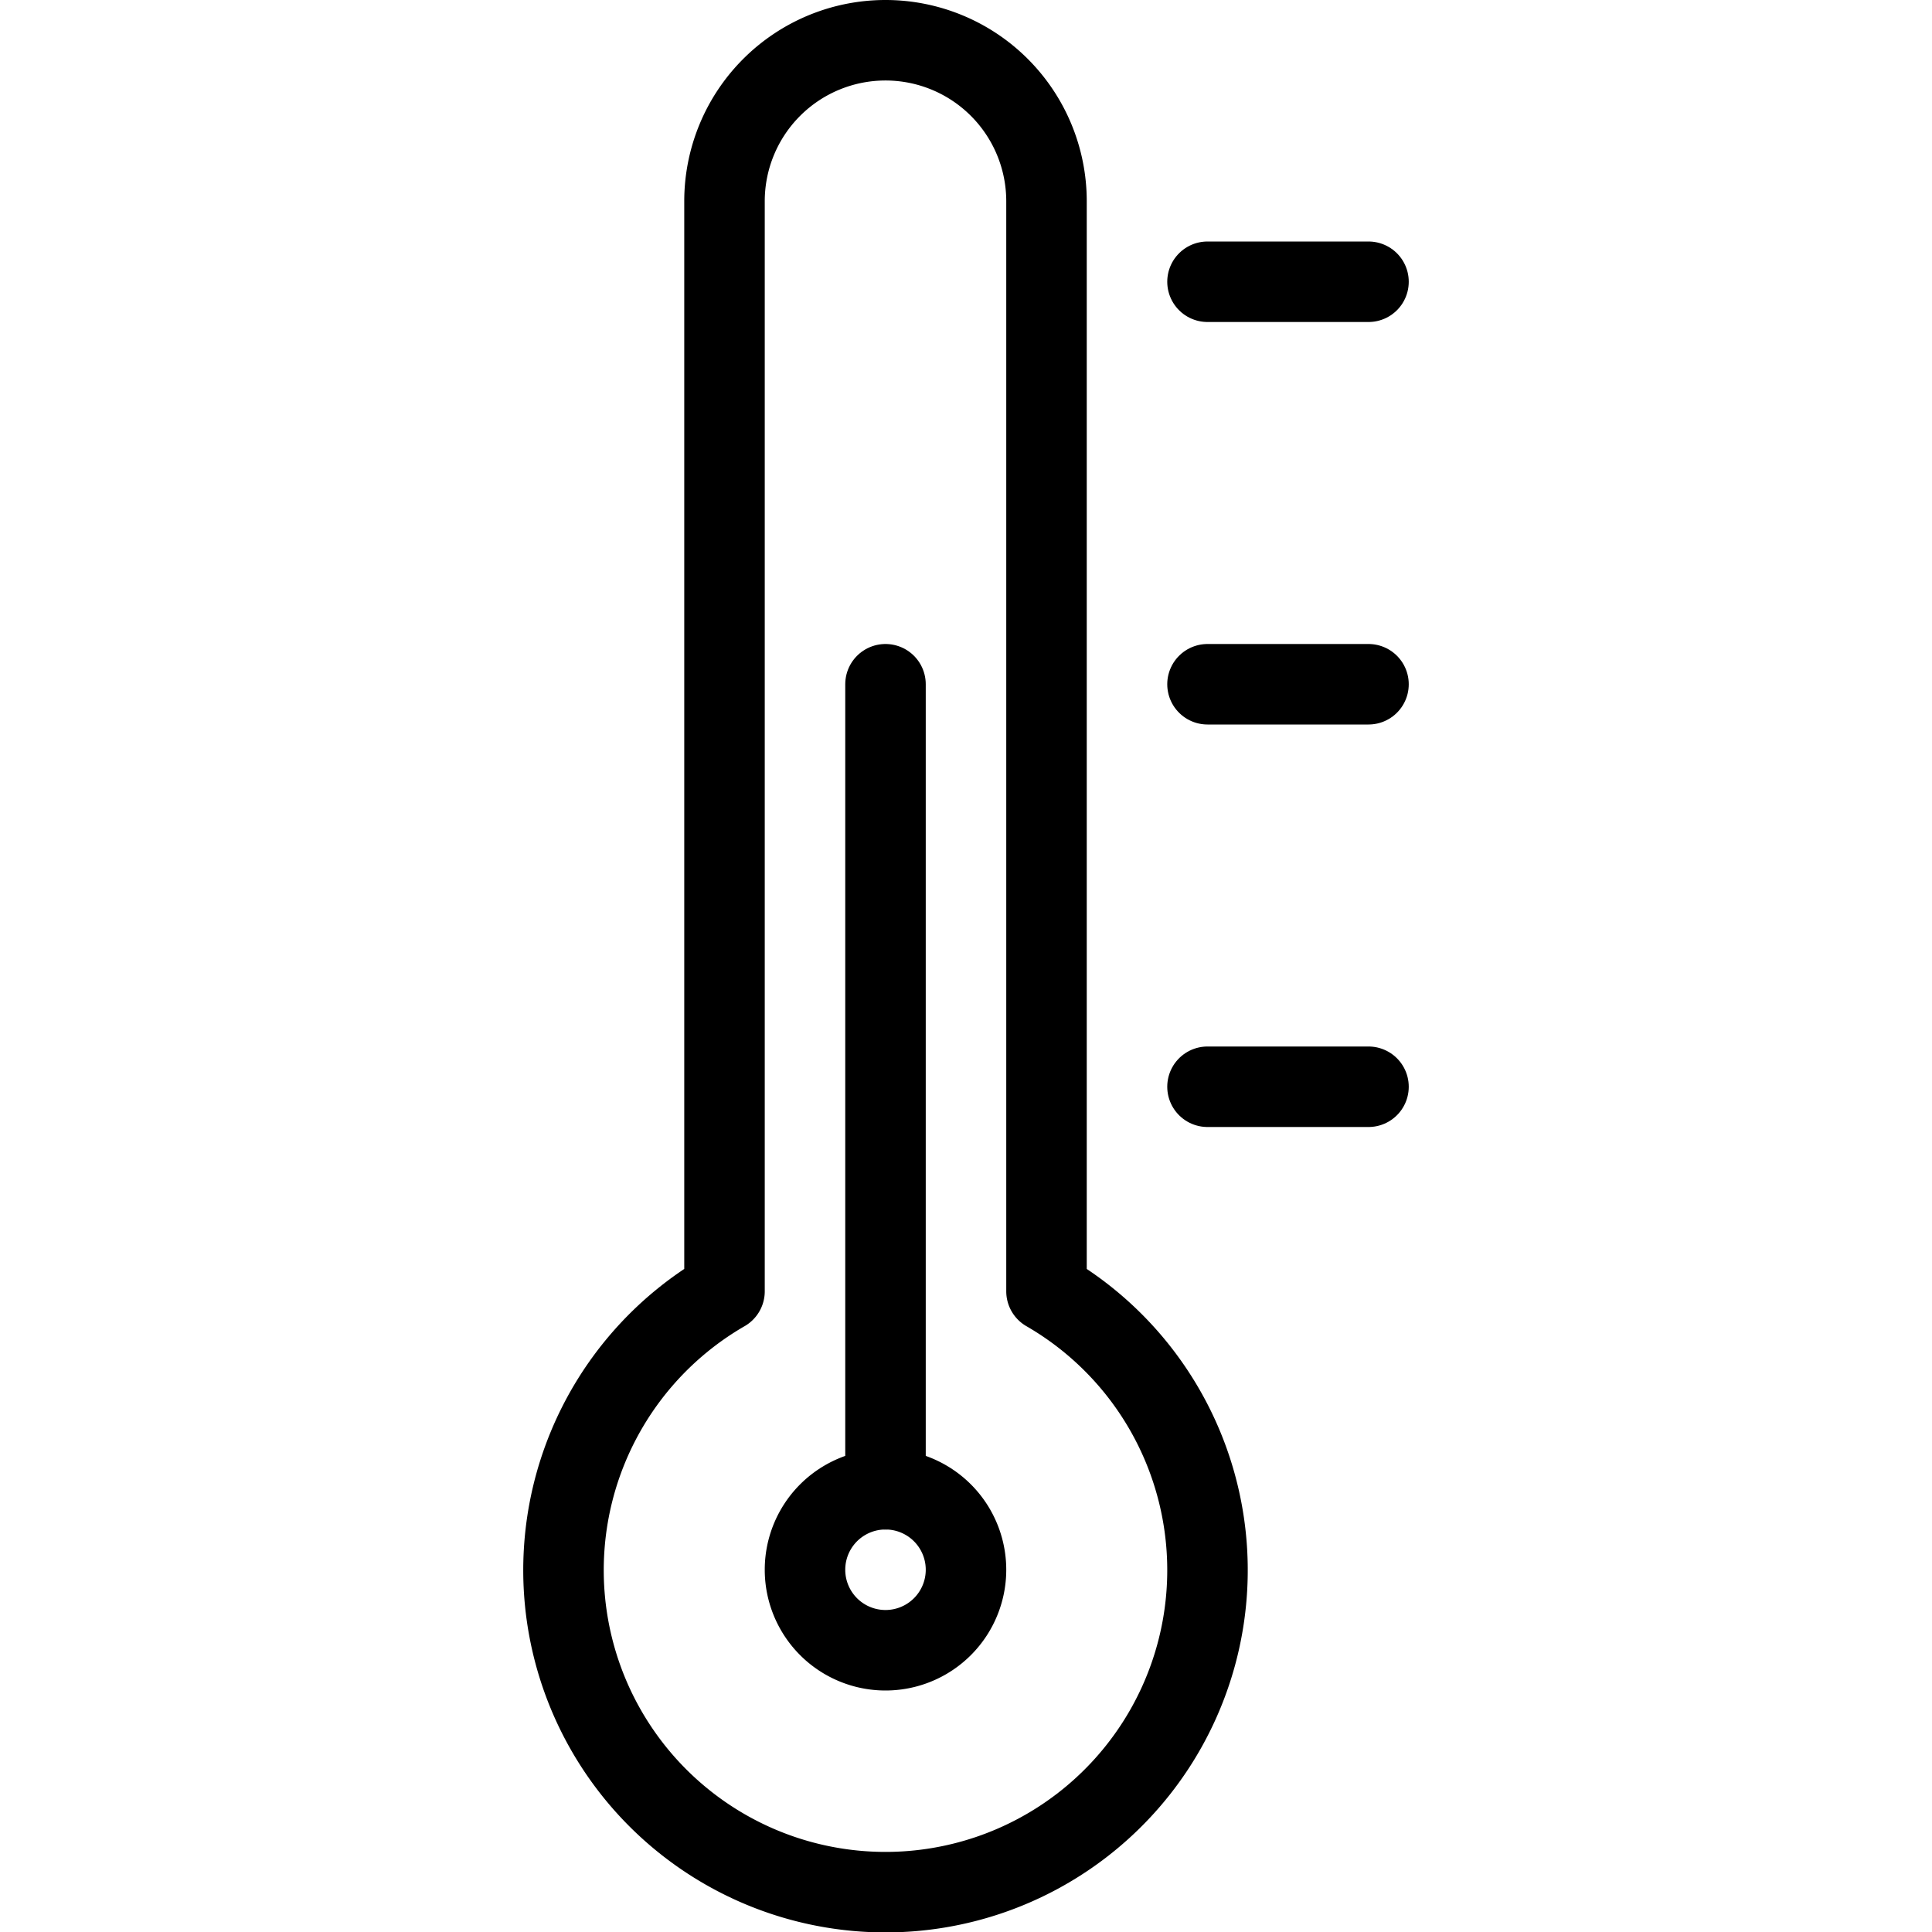
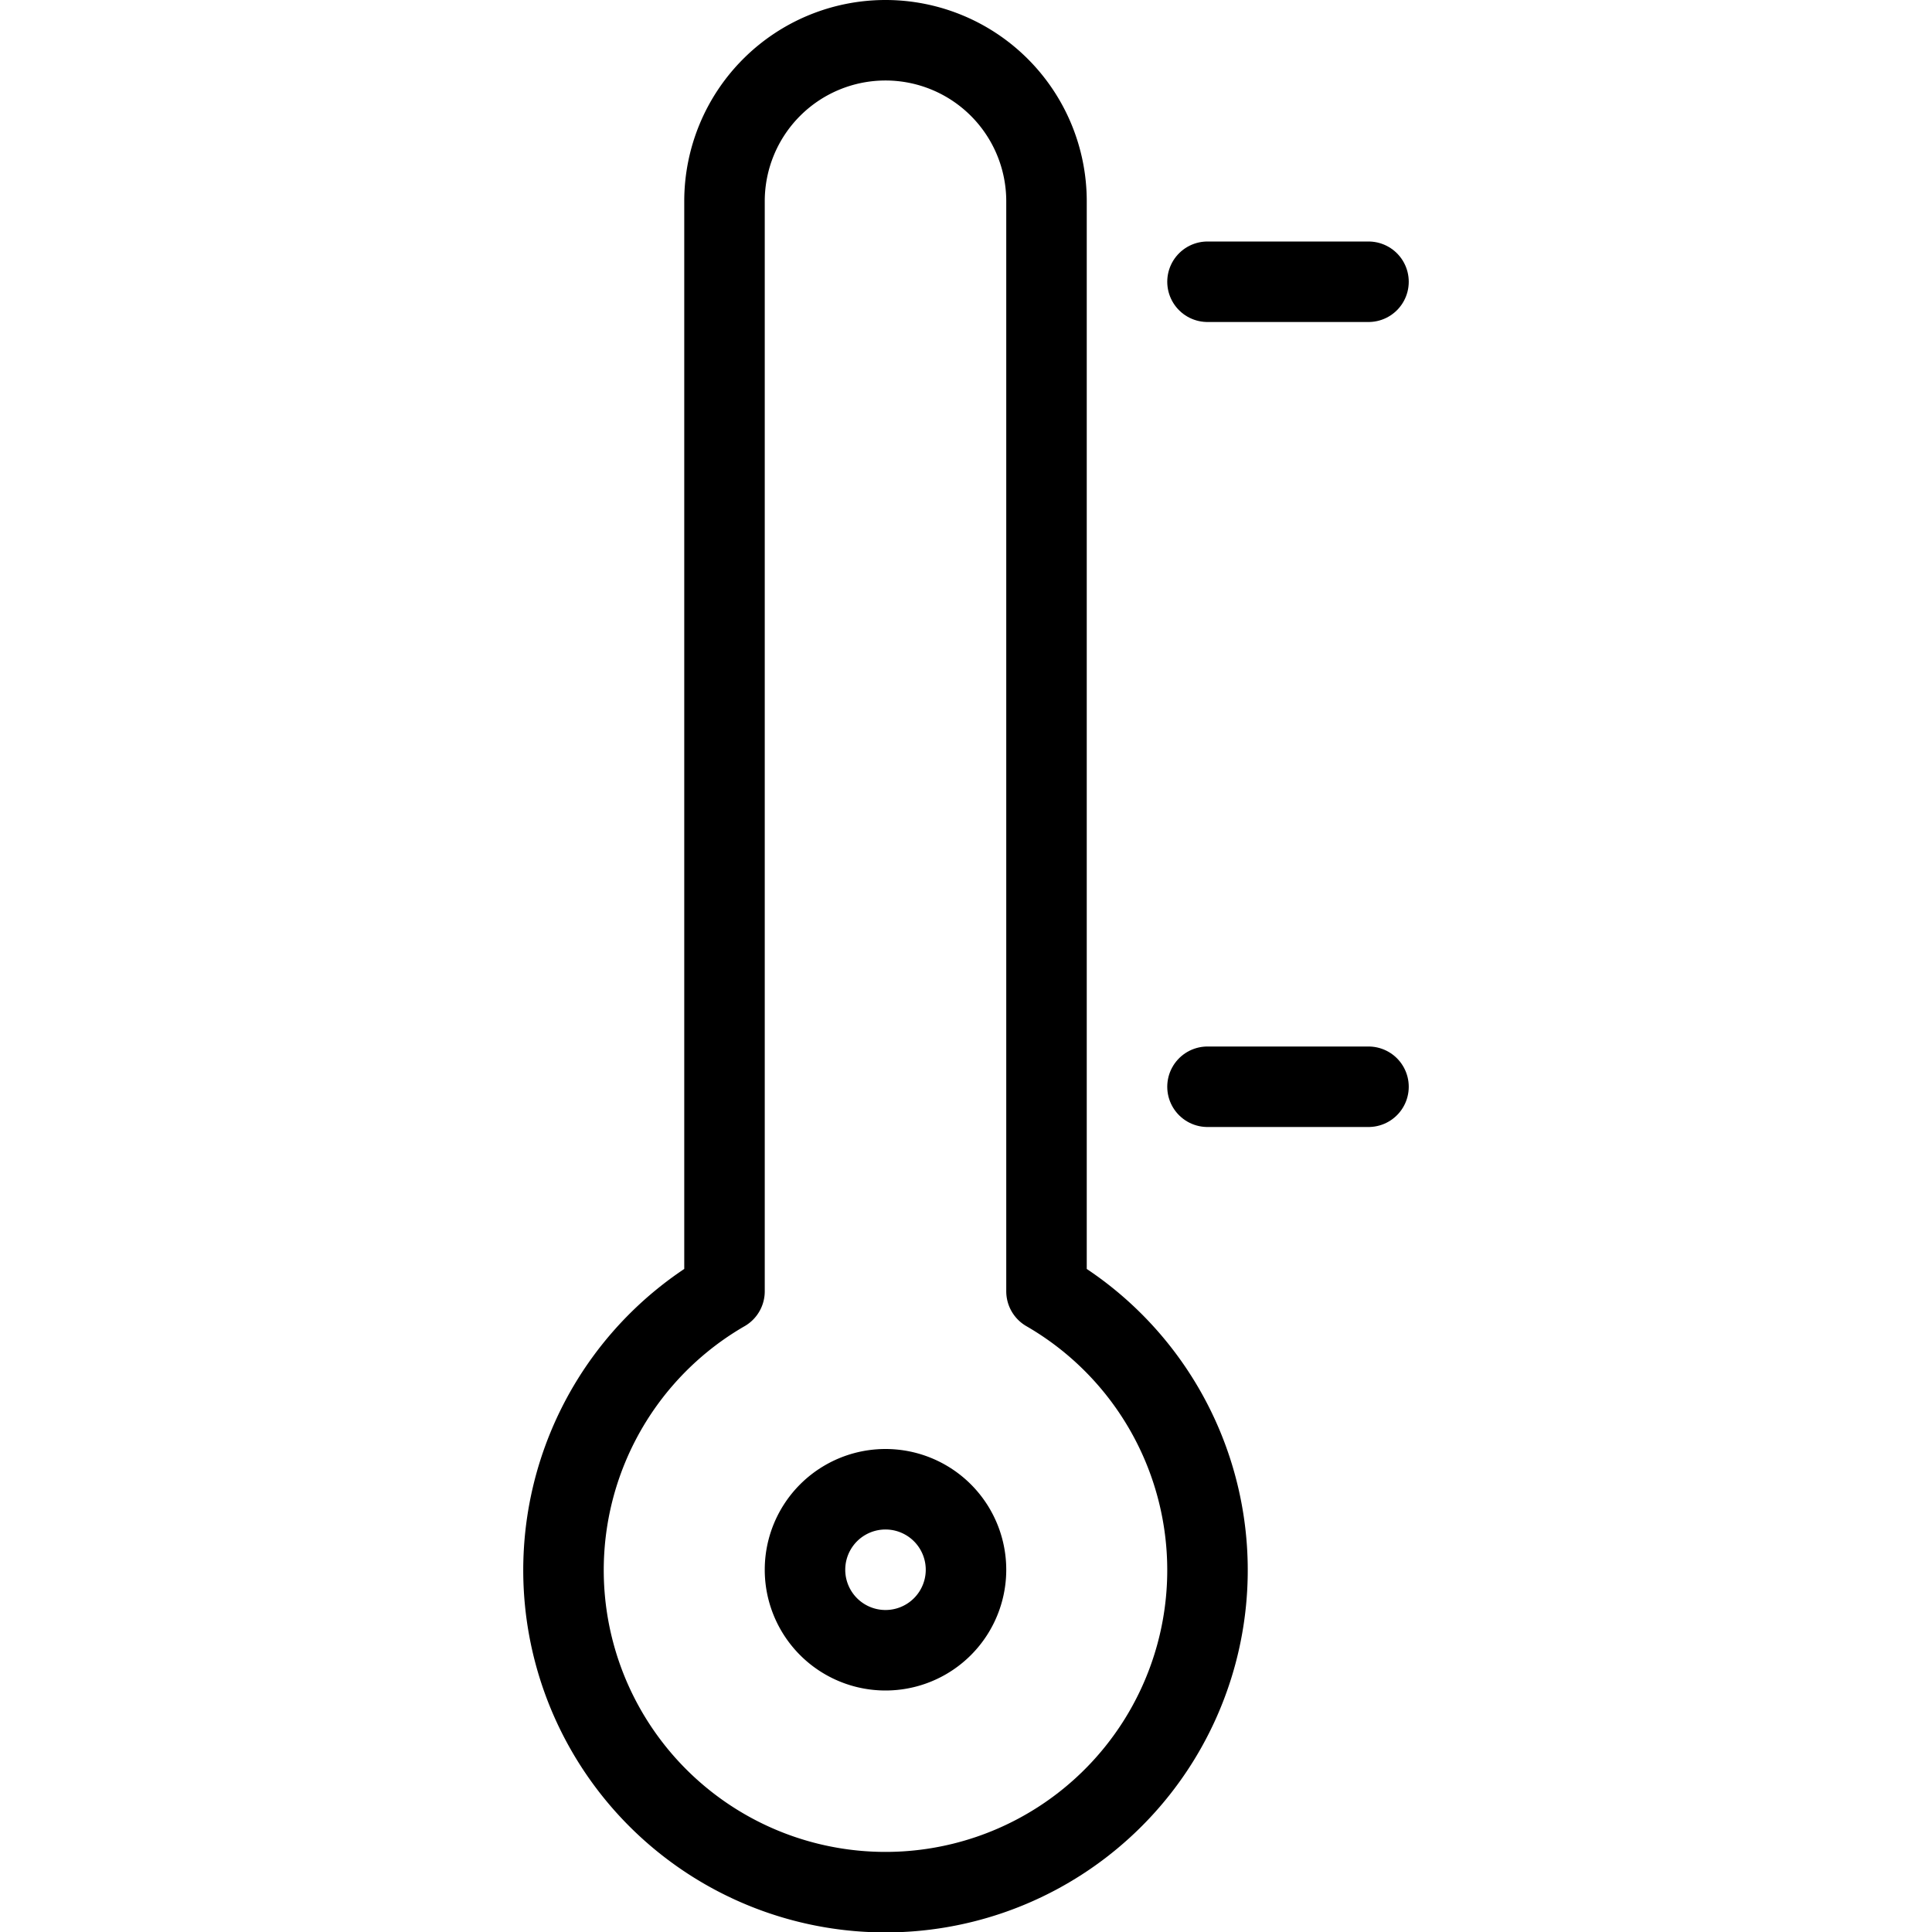
<svg xmlns="http://www.w3.org/2000/svg" viewBox="0 0 24 24">
  <g transform="matrix(1,0,0,1,0,0)">
    <path d="M13,16.041V2.5a2,2,0,0,0-4,0V16.041a4,4,0,1,0,4,0Z" fill="none" stroke="#000000" stroke-linecap="round" stroke-linejoin="round" />
    <path d="M10.000 19.500 A1.000 1.000 0 1 0 12.000 19.500 A1.000 1.000 0 1 0 10.000 19.500 Z" fill="none" stroke="#000000" stroke-linecap="round" stroke-linejoin="round" />
-     <path d="M11 18.5L11 8.5" fill="none" stroke="#000000" stroke-linecap="round" stroke-linejoin="round" />
    <path d="M15 13.5L17 13.5" fill="none" stroke="#000000" stroke-linecap="round" stroke-linejoin="round" />
-     <path d="M15 8.5L17 8.5" fill="none" stroke="#000000" stroke-linecap="round" stroke-linejoin="round" />
    <path d="M15 3.5L17 3.5" fill="none" stroke="#000000" stroke-linecap="round" stroke-linejoin="round" />
  </g>
</svg>